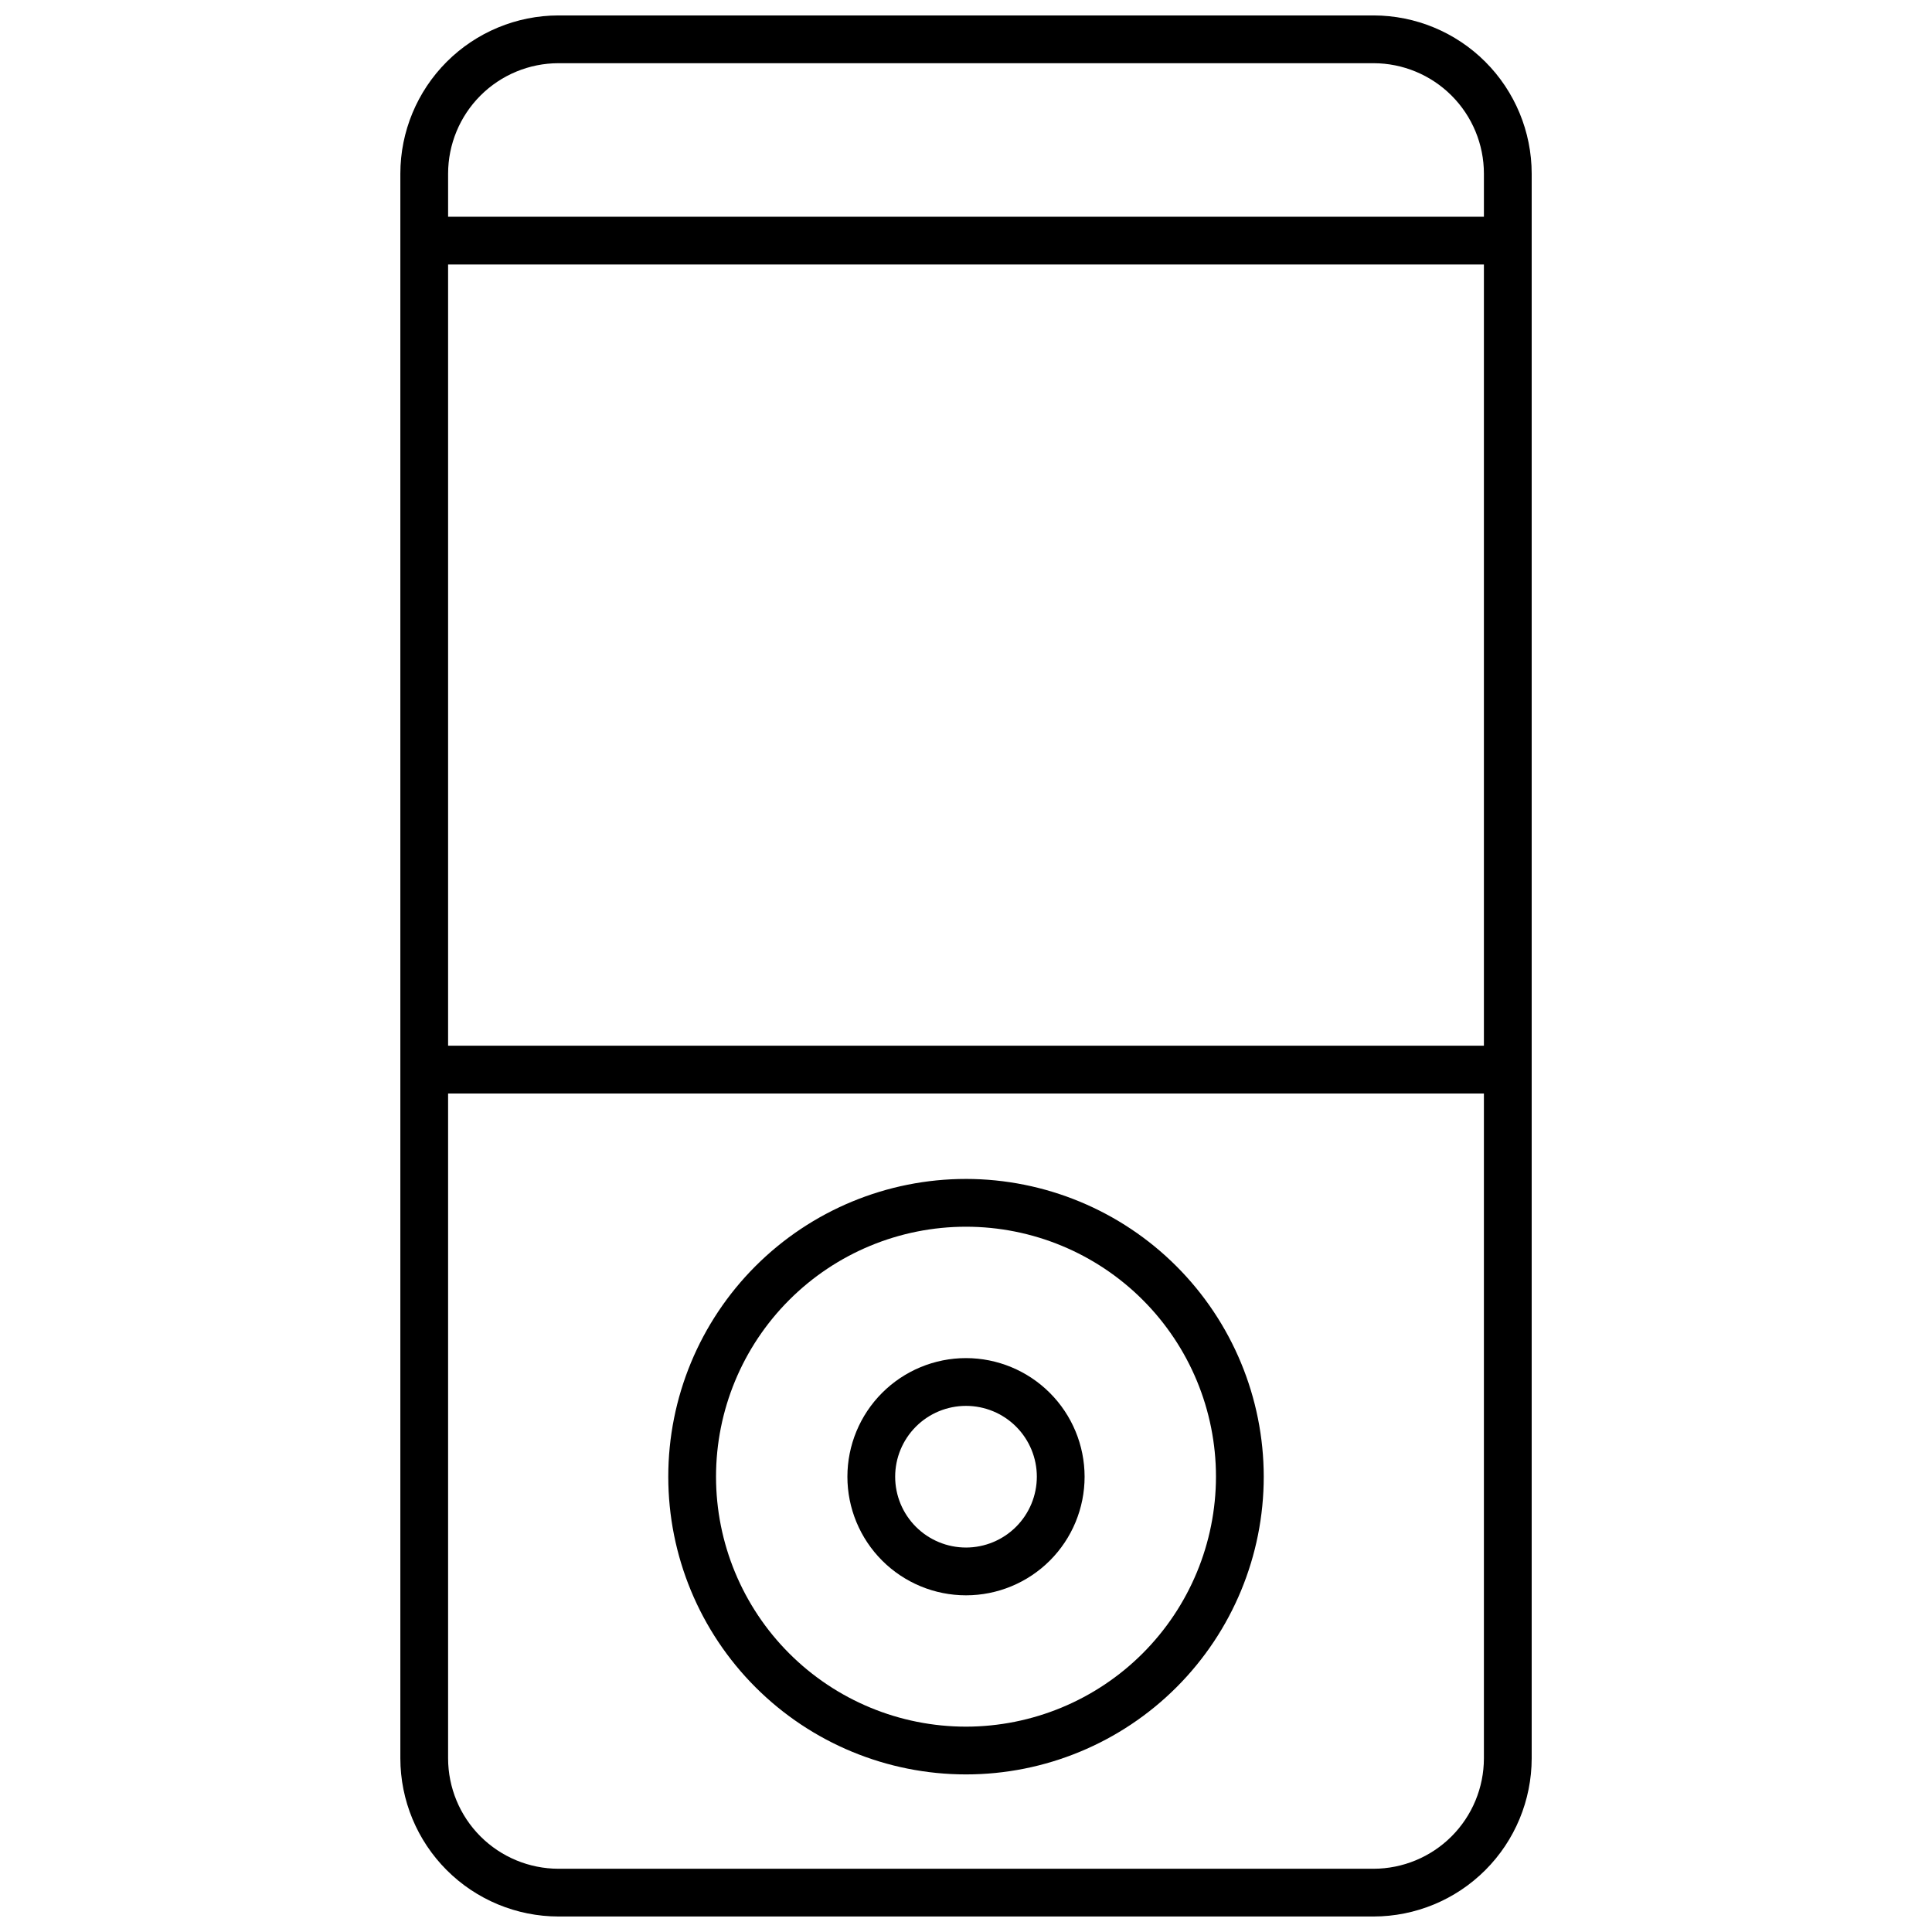
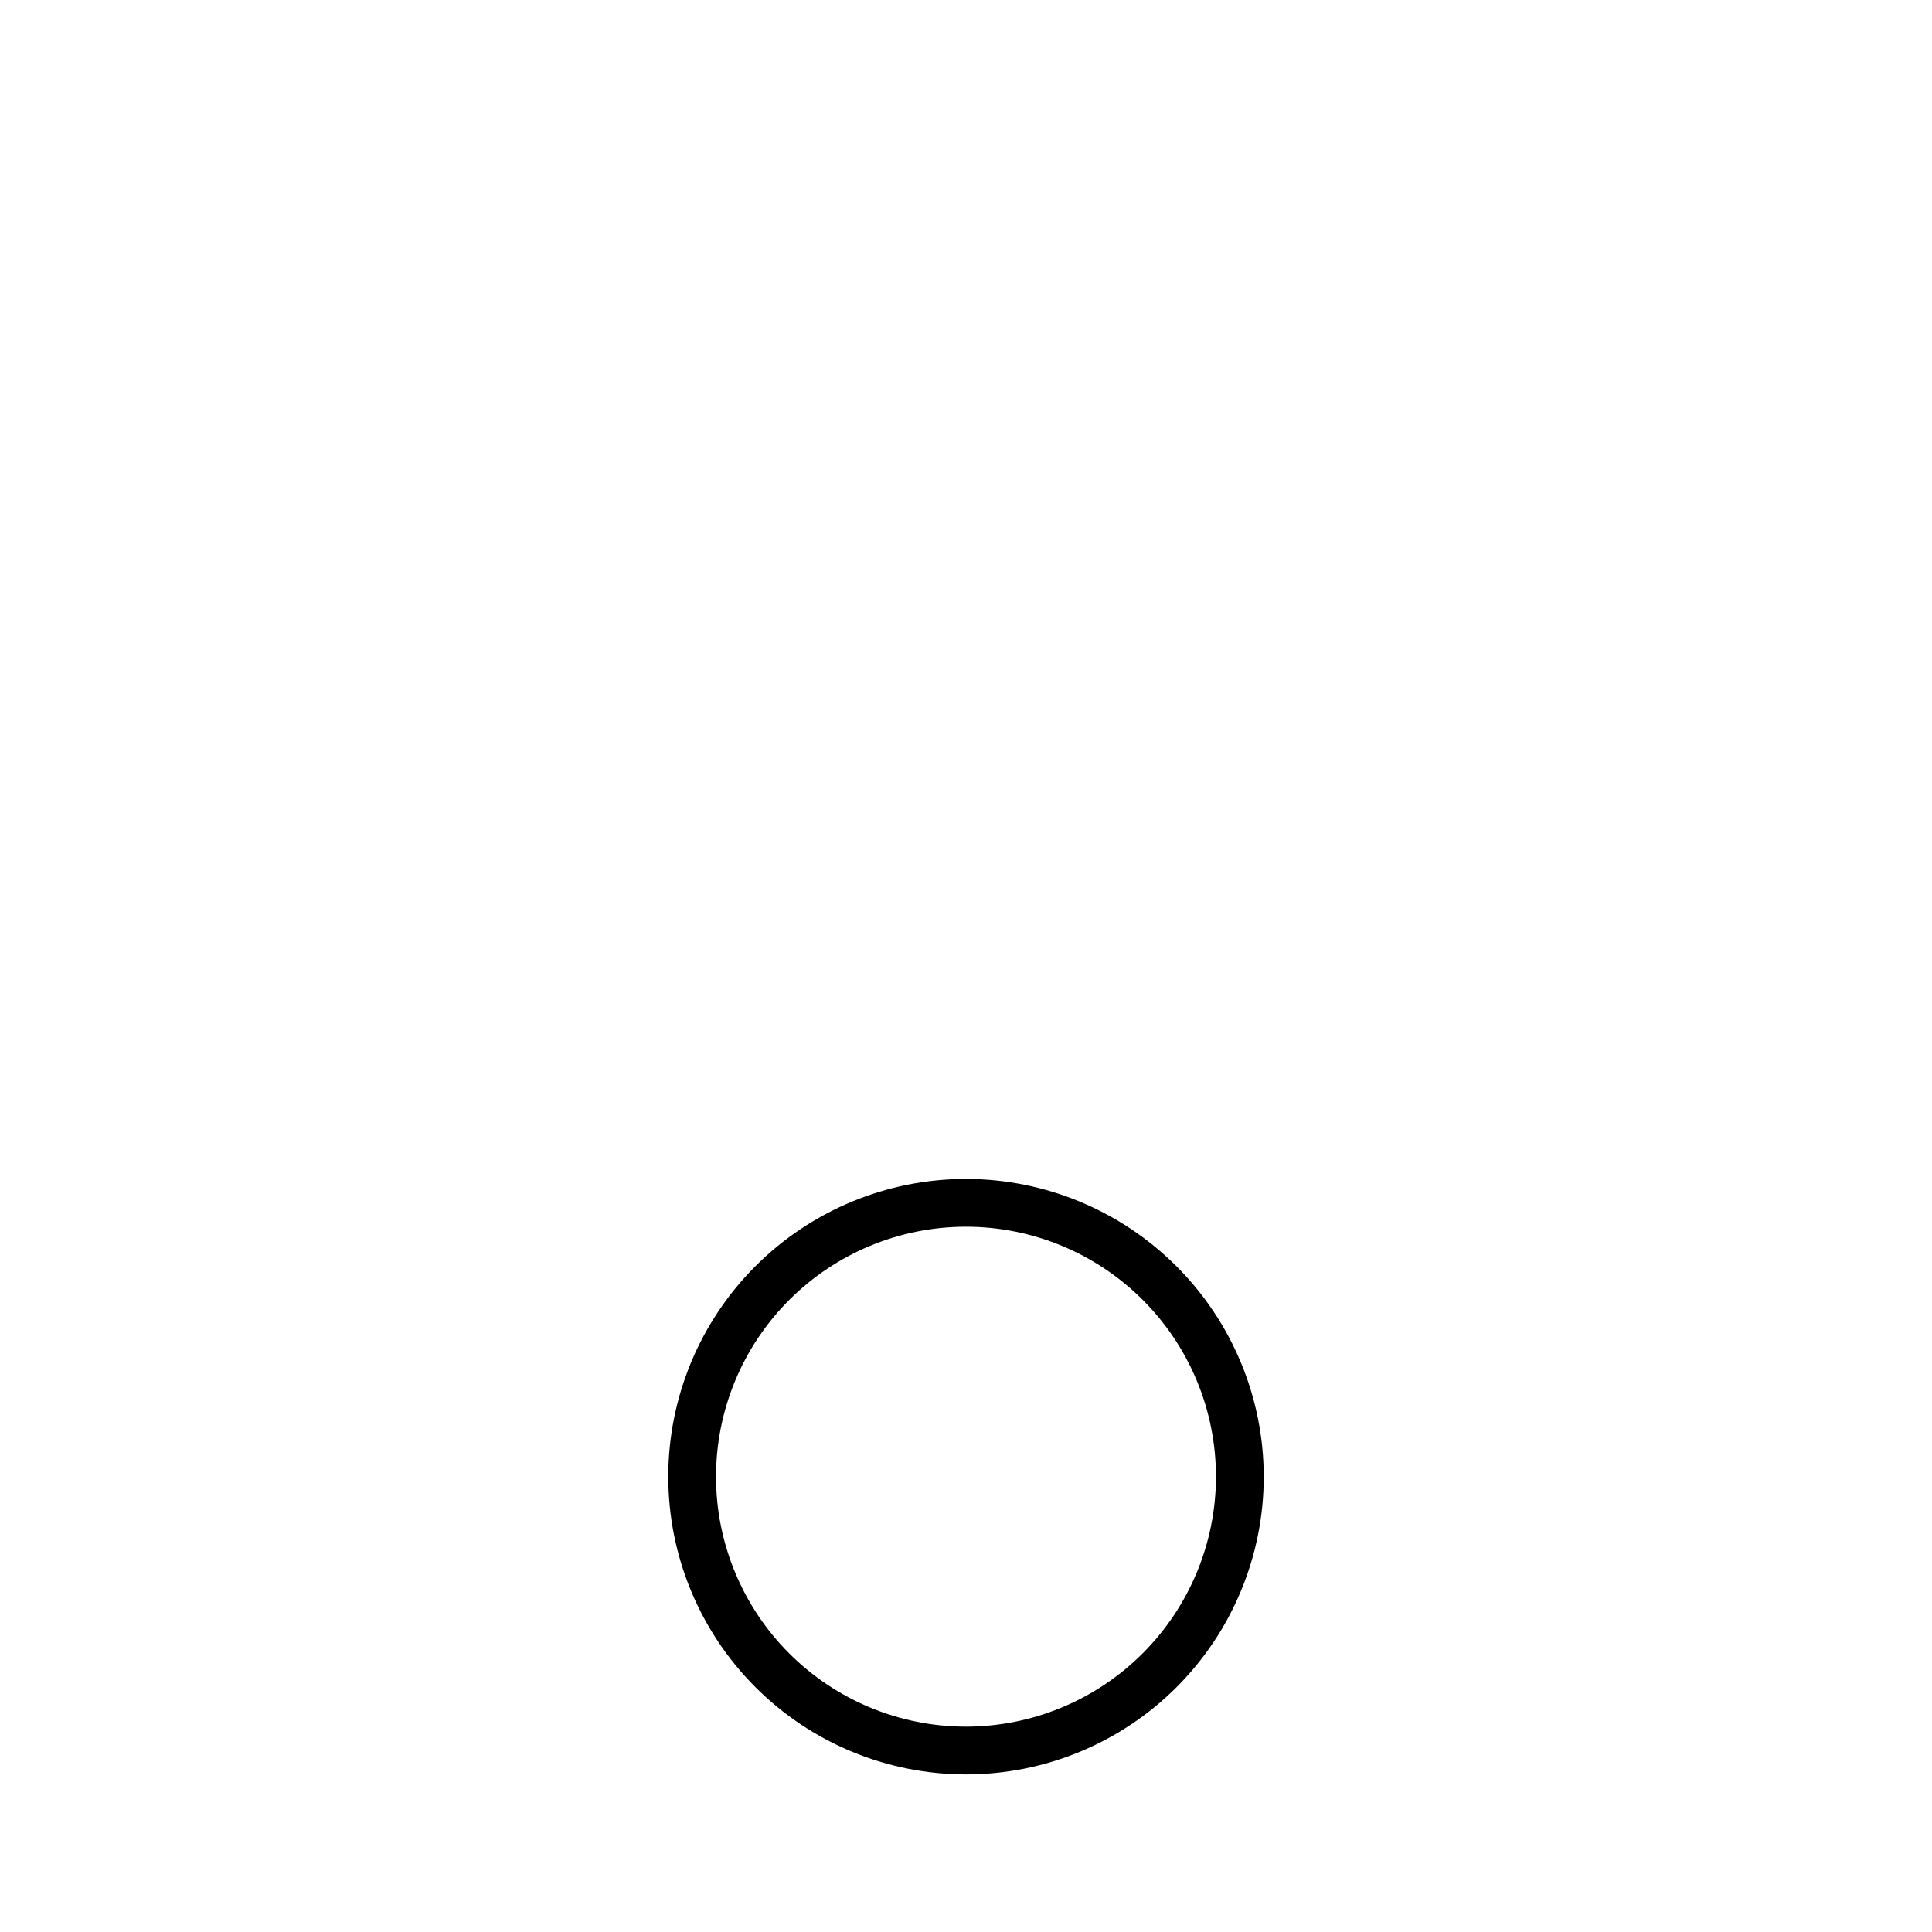
<svg xmlns="http://www.w3.org/2000/svg" width="800px" height="800px" version="1.1" viewBox="144 144 512 512">
  <defs>
    <clipPath id="a">
-       <path d="m250 148.09h300v503.81h-300z" />
-     </clipPath>
+       </clipPath>
  </defs>
  <g clip-path="url(#a)">
    <path d="m508 148.09h-215.99c-11.113 0.012-21.766 4.434-29.625 12.289-7.856 7.859-12.277 18.512-12.289 29.625v419.98c0.012 11.109 4.434 21.766 12.289 29.621 7.859 7.859 18.512 12.277 29.625 12.289h215.99c11.113-0.012 21.766-4.43 29.621-12.289 7.859-7.856 12.277-18.512 12.293-29.621v-419.98c-0.016-11.113-4.434-21.766-12.293-29.625-7.856-7.856-18.508-12.277-29.621-12.289zm-245.25 66.008h274.5v207.03h-274.5zm29.258-53.348h215.99c7.754 0.008 15.191 3.094 20.676 8.578s8.57 12.918 8.578 20.676v11.438h-274.5v-11.438c0.012-7.758 3.094-15.195 8.578-20.68 5.488-5.484 12.922-8.566 20.68-8.574zm215.99 478.49h-215.99c-7.758-0.012-15.191-3.094-20.68-8.578-5.484-5.484-8.566-12.922-8.578-20.676v-176.2h274.5v176.2c-0.008 7.754-3.094 15.191-8.578 20.676s-12.922 8.566-20.676 8.578z" />
  </g>
  <path d="m400 456.43c-20.926 0-40.996 8.312-55.793 23.109s-23.109 34.867-23.109 55.793c0 20.93 8.312 40.996 23.109 55.797 14.797 14.797 34.867 23.109 55.793 23.109 20.926 0 40.996-8.312 55.793-23.109 14.797-14.801 23.113-34.867 23.113-55.797-0.023-20.918-8.348-40.973-23.137-55.766-14.793-14.793-34.848-23.113-55.77-23.137zm0 145.15c-17.57 0-34.418-6.977-46.84-19.402-12.426-12.422-19.406-29.273-19.406-46.844 0-17.566 6.981-34.418 19.406-46.84 12.422-12.426 29.27-19.402 46.84-19.402 17.57 0 34.422 6.977 46.844 19.402 12.422 12.422 19.402 29.273 19.402 46.84-0.02 17.566-7.004 34.402-19.426 46.824-12.418 12.418-29.258 19.402-46.82 19.422z" />
-   <path d="m400 503.91c-8.336 0-16.328 3.312-22.223 9.207-5.894 5.894-9.207 13.891-9.207 22.227 0 8.336 3.312 16.328 9.207 22.223 5.894 5.894 13.887 9.207 22.223 9.207 8.336 0 16.332-3.312 22.227-9.207 5.894-5.894 9.203-13.887 9.203-22.227-0.008-8.332-3.32-16.32-9.215-22.211-5.891-5.894-13.883-9.207-22.215-9.219zm0 50.203c-4.977 0-9.754-1.977-13.273-5.496-3.519-3.519-5.5-8.297-5.5-13.273 0-4.981 1.98-9.754 5.5-13.277 3.519-3.519 8.297-5.496 13.273-5.496 4.981 0 9.754 1.977 13.273 5.496 3.523 3.523 5.5 8.297 5.5 13.273-0.008 4.981-1.984 9.75-5.504 13.27s-8.293 5.5-13.27 5.504z" />
</svg>